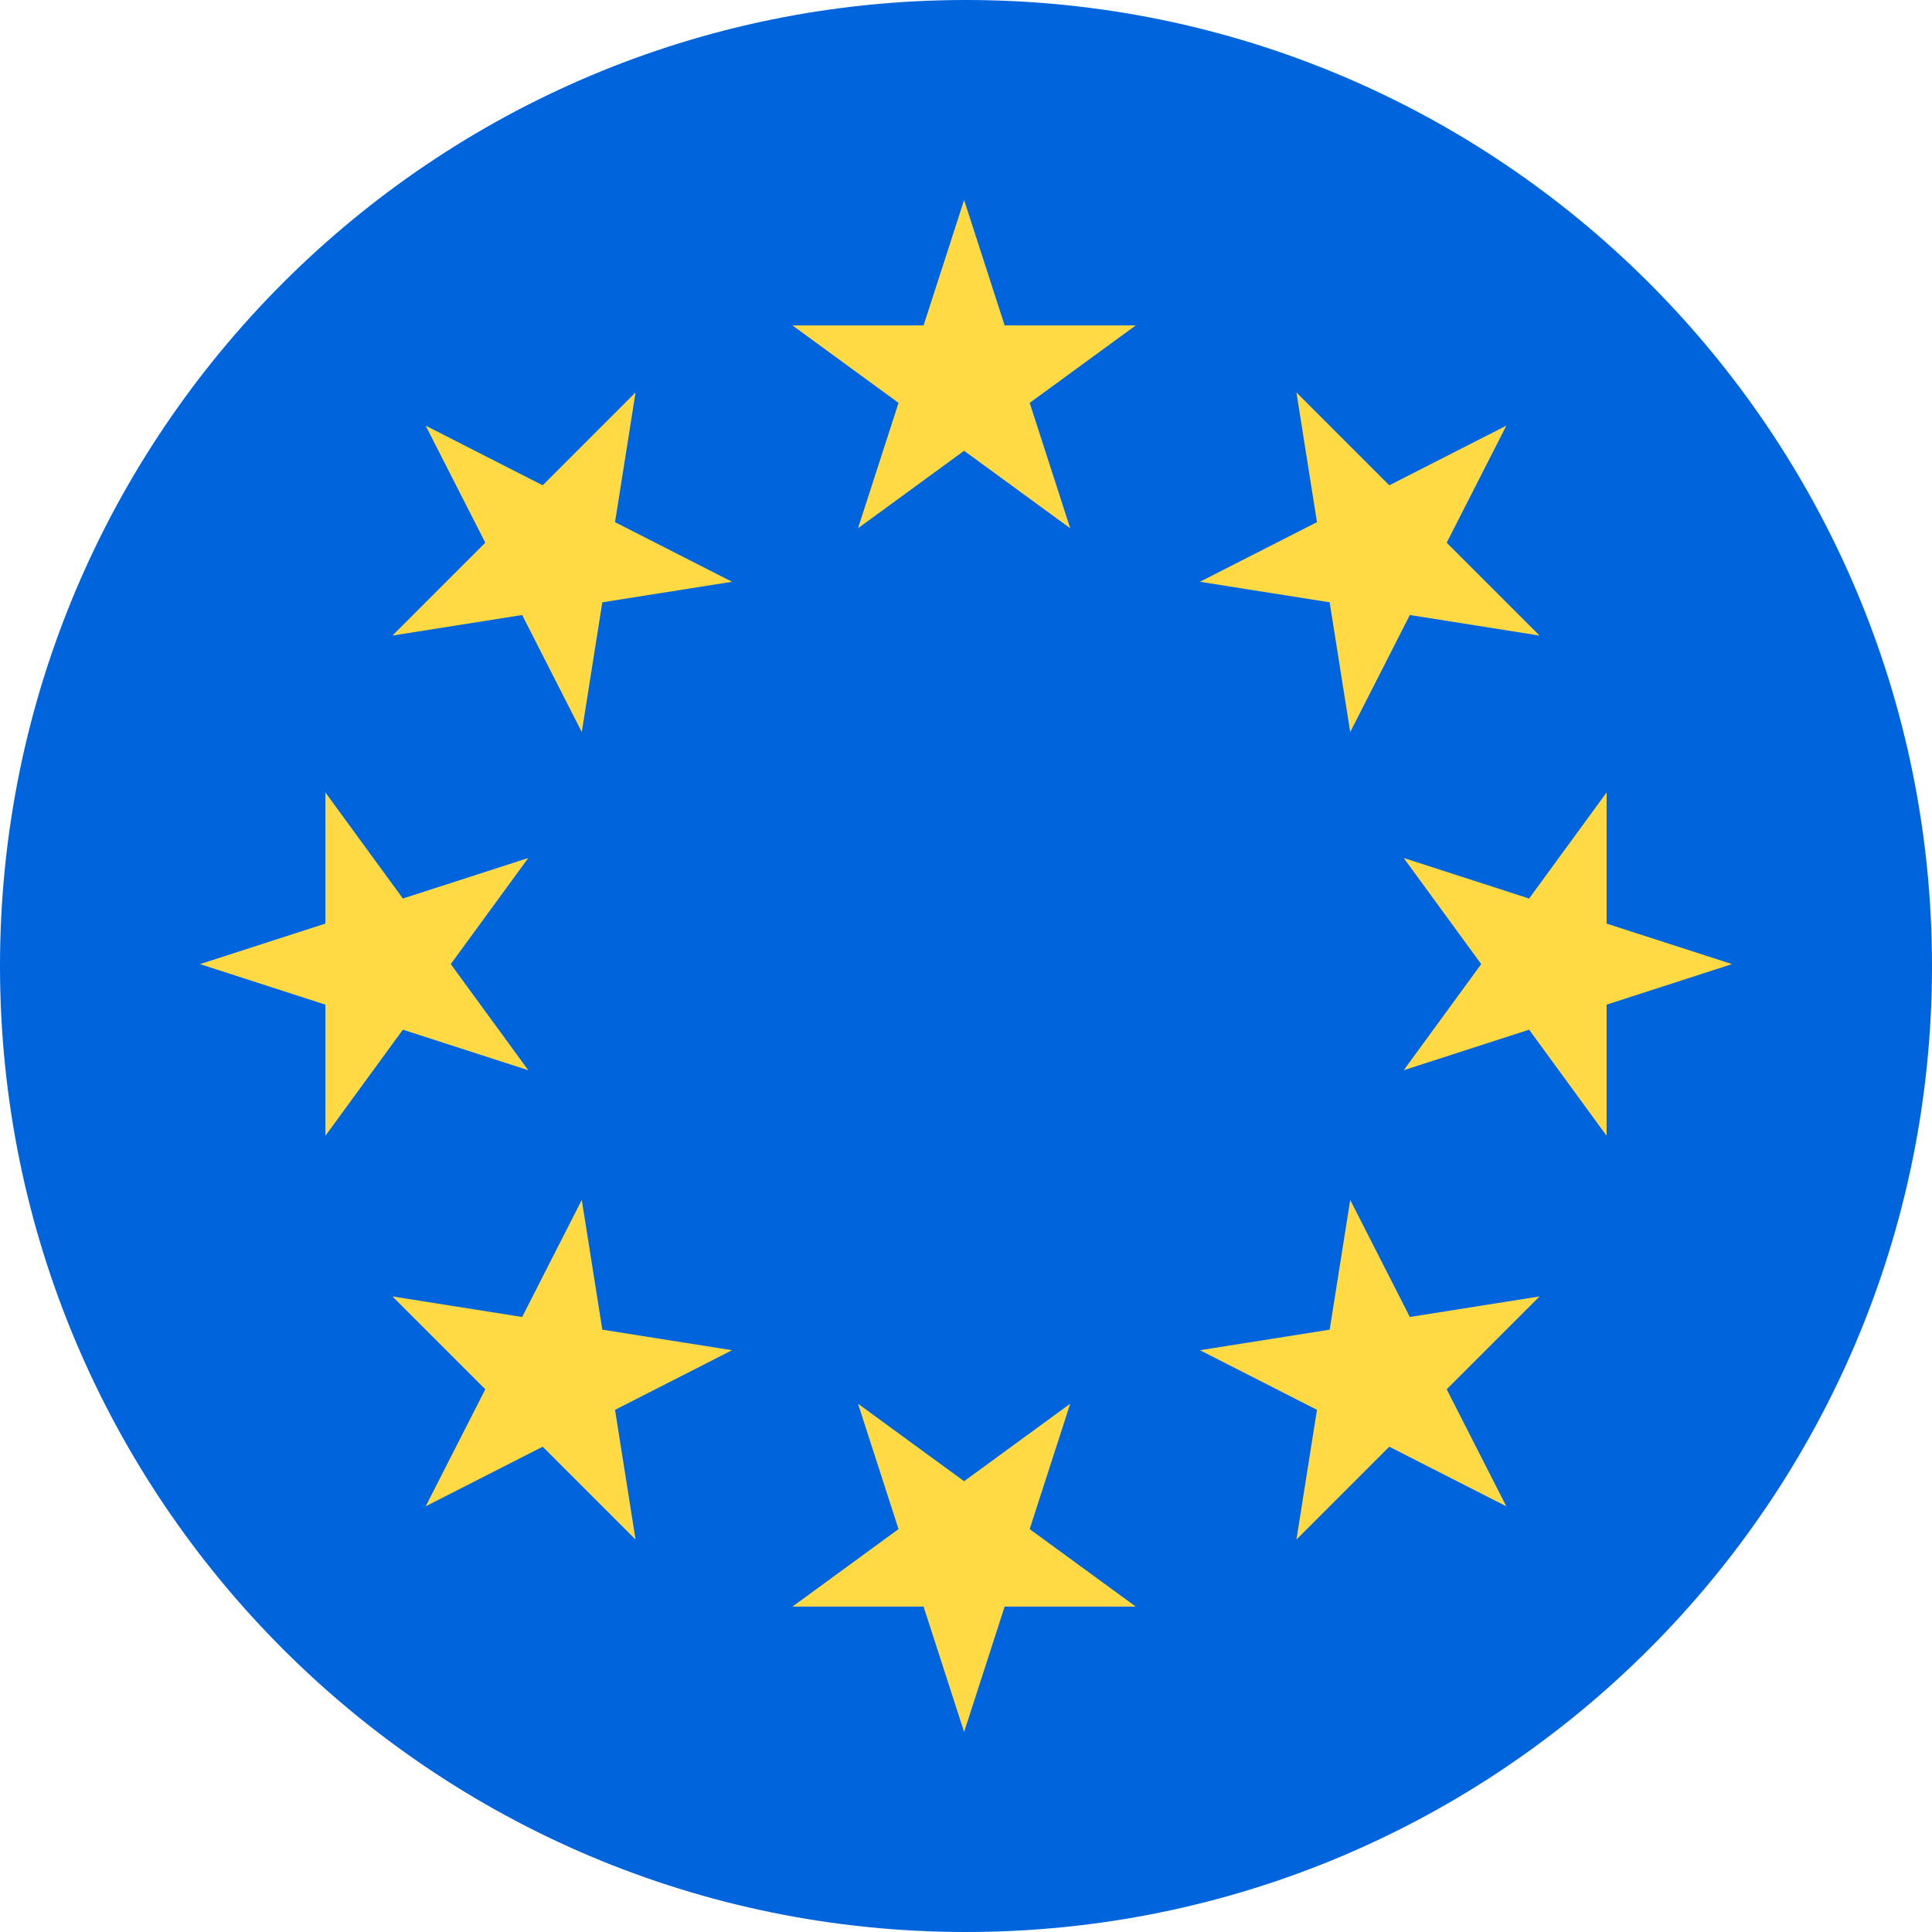
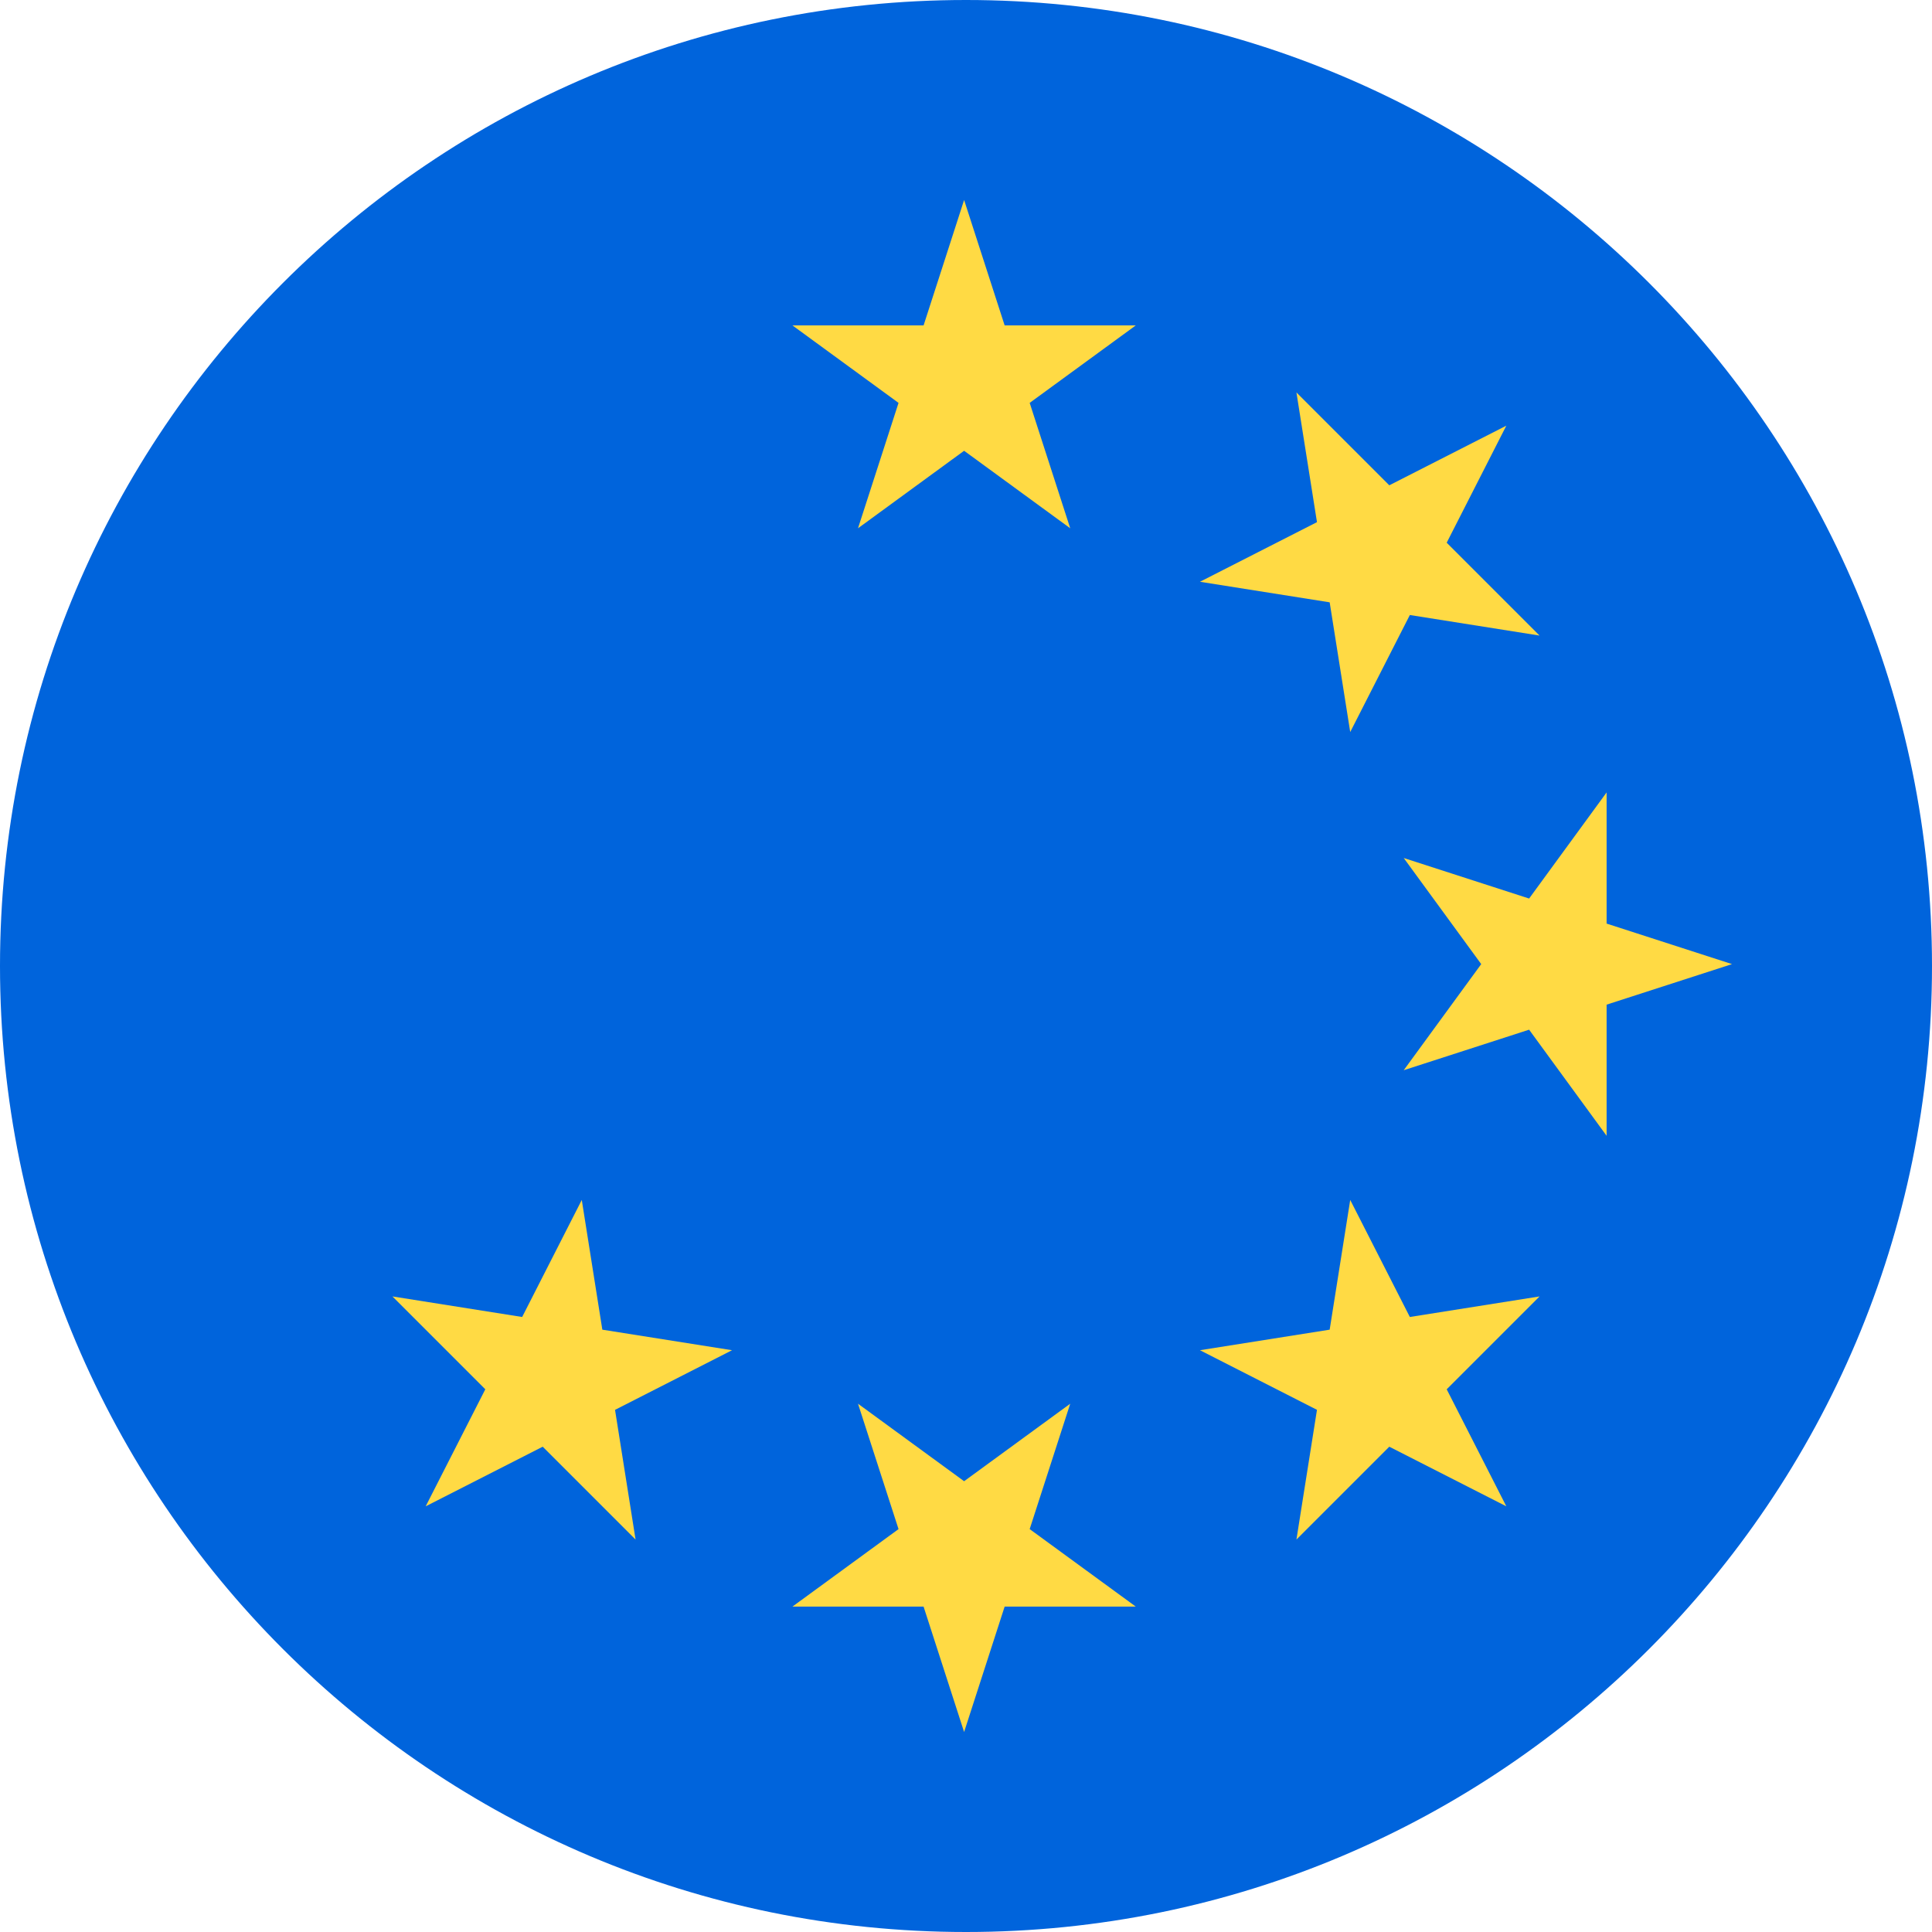
<svg xmlns="http://www.w3.org/2000/svg" width="512px" height="512px" viewBox="0 0 512 512" version="1.1">
  <title>EUR</title>
  <g id="Page-1" stroke="none" stroke-width="1" fill="none" fill-rule="evenodd">
    <g id="EUR" fill-rule="nonzero">
      <path d="M256,512 C397.384,512 512,397.384 512,256 C512,114.615 397.384,0 256,0 C114.615,0 0,114.615 0,256 C0,397.384 114.615,512 256,512 Z" id="Path" fill="#0064DC" />
      <polygon id="Path" fill="#FFDA44" points="255.499 53 266.241 86.231 301 86.231 272.877 106.769 283.619 140 255.499 119.461 227.379 140 238.121 106.769 210 86.231 244.76 86.231" />
-       <polygon id="Path" fill="#FFDA44" points="112.808 112.809 143.822 128.609 168.433 104 162.987 138.375 194 154.177 159.623 159.622 154.178 194 138.376 162.987 104 168.433 128.611 143.823" />
-       <polygon id="Path" fill="#FFDA44" points="53 255.499 86.231 244.758 86.231 210 106.767 238.121 140 227.379 119.46 255.499 140 283.62 106.767 272.877 86.231 301 86.231 266.242" />
      <polygon id="Path" fill="#FFDA44" points="112.808 399.193 128.61 368.178 104 343.567 138.378 349.015 154.177 318 159.624 352.377 194 357.822 162.99 373.626 168.434 408 143.823 383.39" />
      <polygon id="Path" fill="#FFDA44" points="255.499 459 244.757 425.769 210 425.769 238.121 405.228 227.379 372 255.499 392.538 283.619 372 272.877 405.228 301 425.769 266.241 425.769" />
      <polygon id="Path" fill="#FFDA44" points="399.193 399.19 368.178 383.391 343.567 408 349.012 373.62 318 357.821 352.377 352.376 357.822 318 373.623 349.014 408 343.566 383.39 368.179" />
      <polygon id="Path" fill="#FFDA44" points="459 255.499 425.769 266.242 425.769 301 405.231 272.877 372 283.62 392.538 255.499 372 227.379 405.231 238.121 425.769 210 425.769 244.759" />
      <polygon id="Path" fill="#FFDA44" points="399.193 112.807 383.39 143.823 408 168.434 373.623 162.986 357.822 194 352.377 159.622 318 154.176 349.012 138.375 343.567 104 368.181 128.61" />
    </g>
  </g>
</svg>